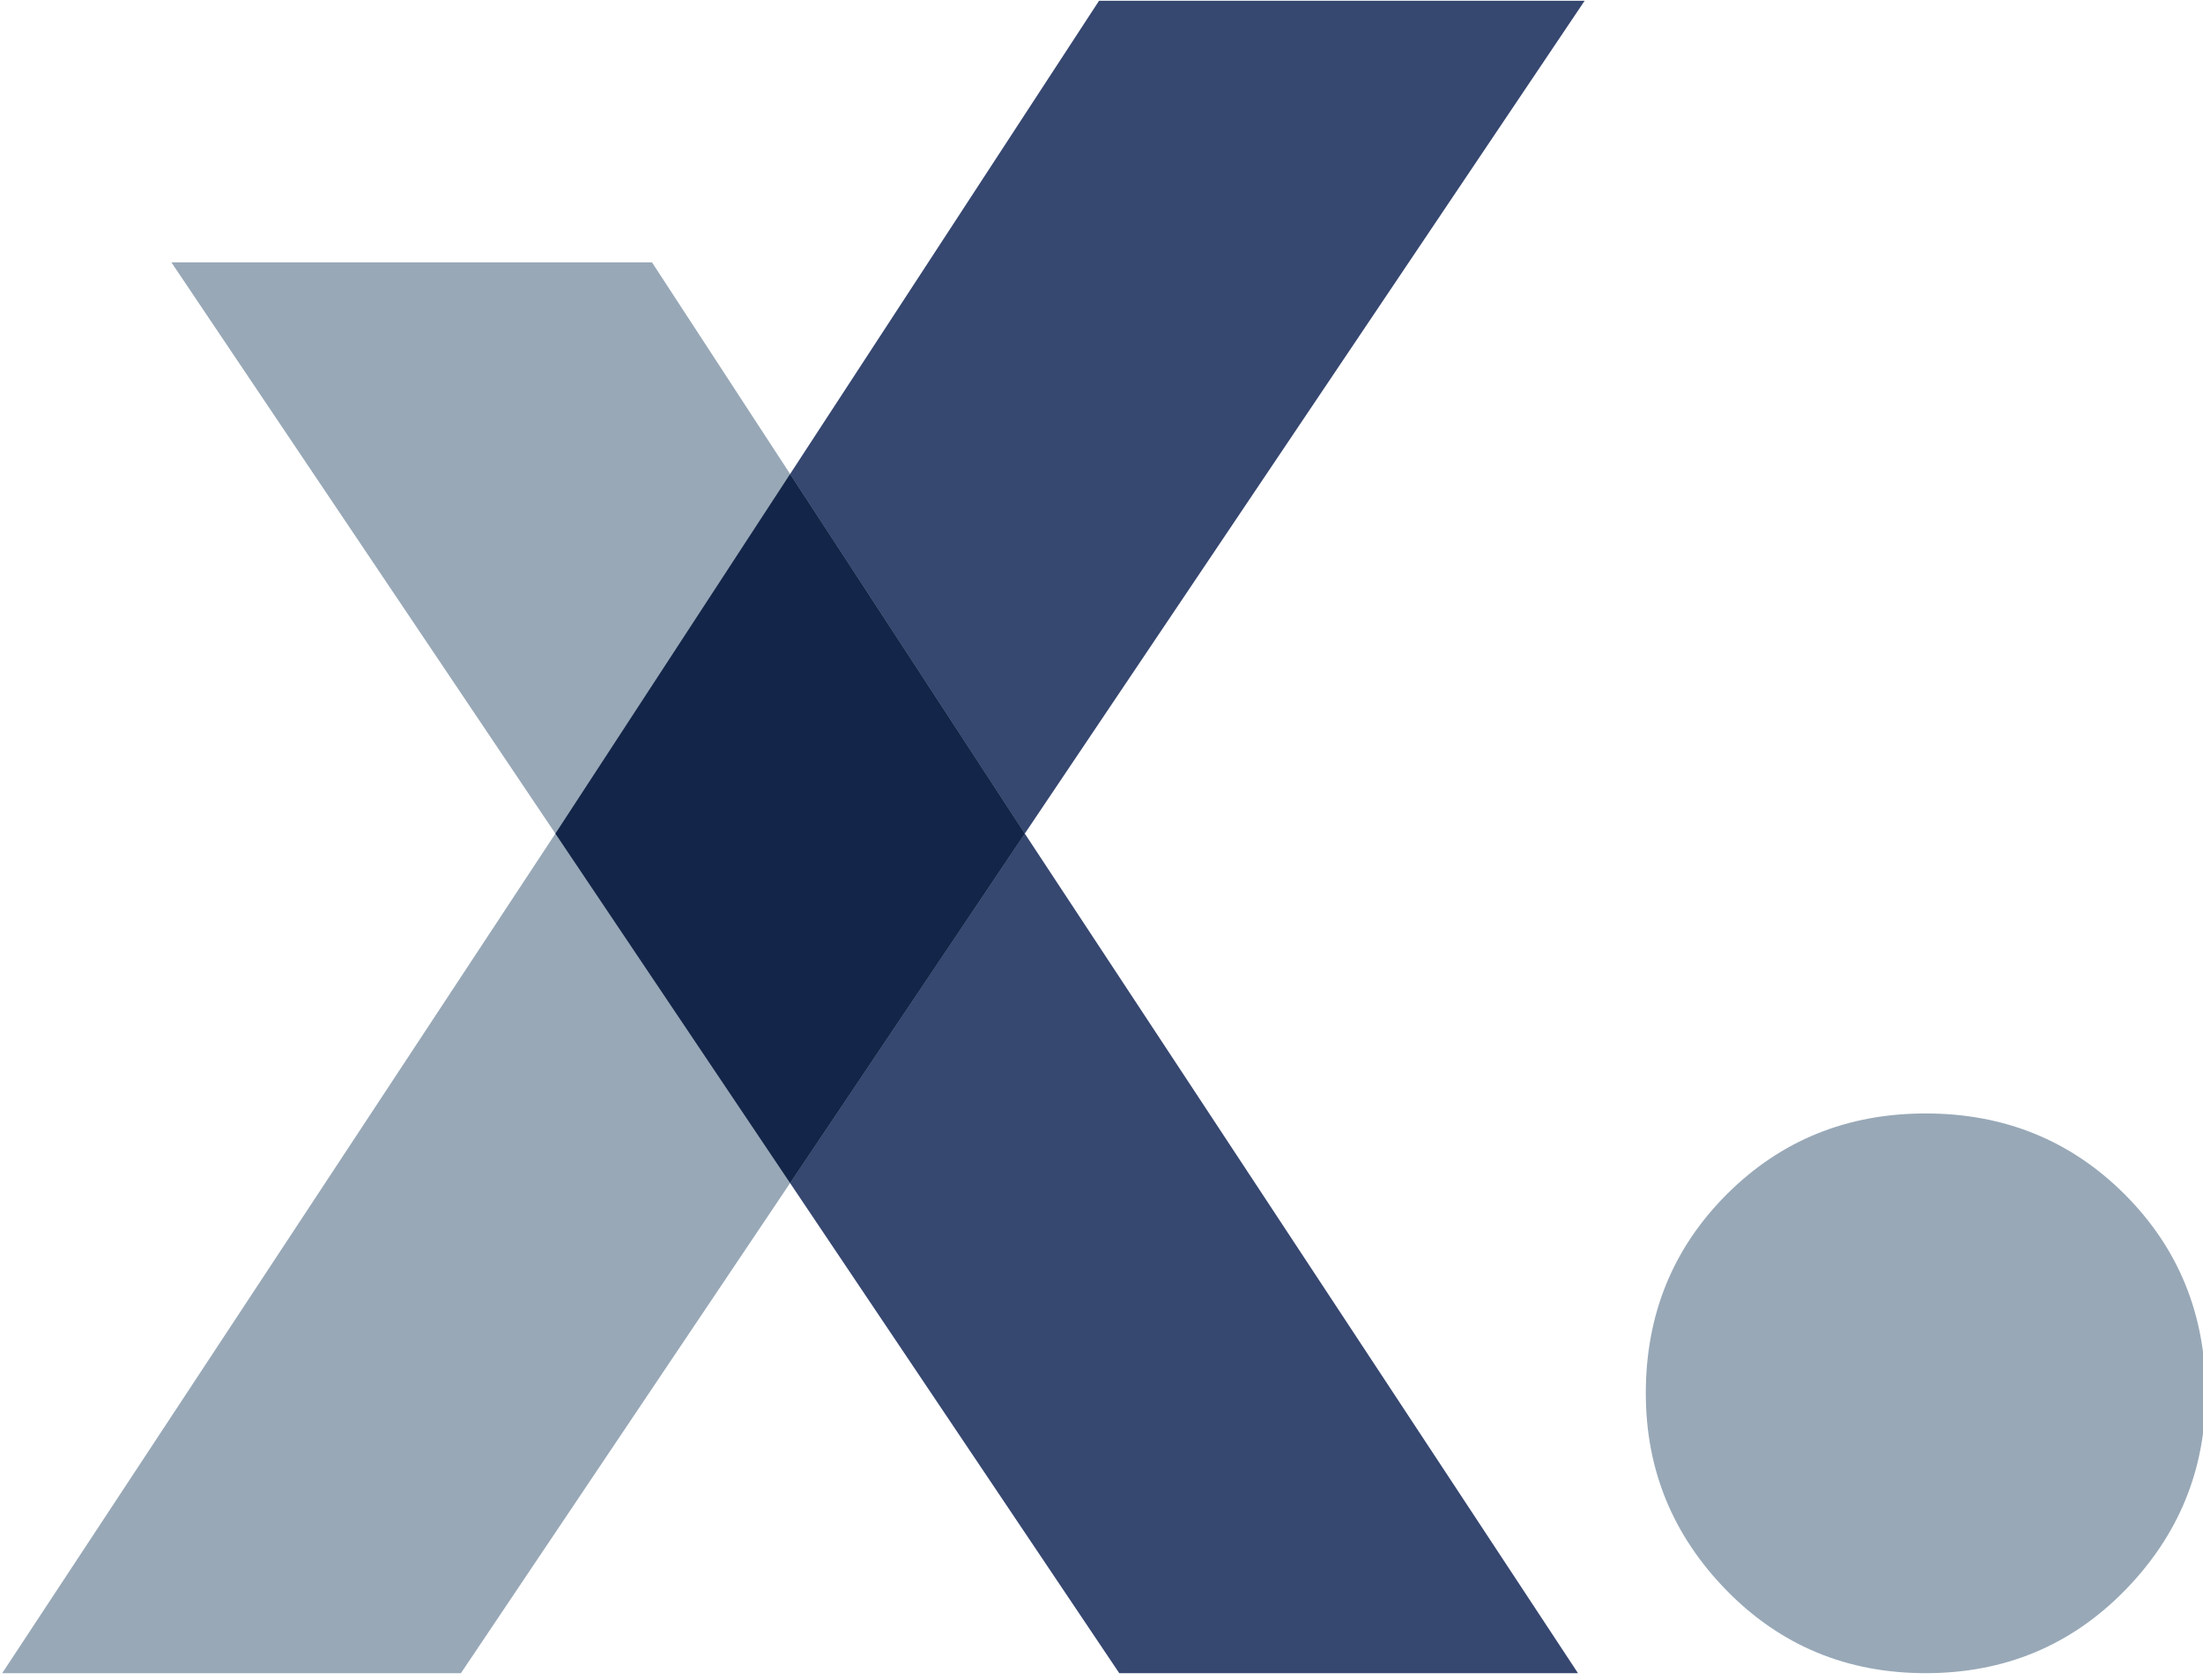
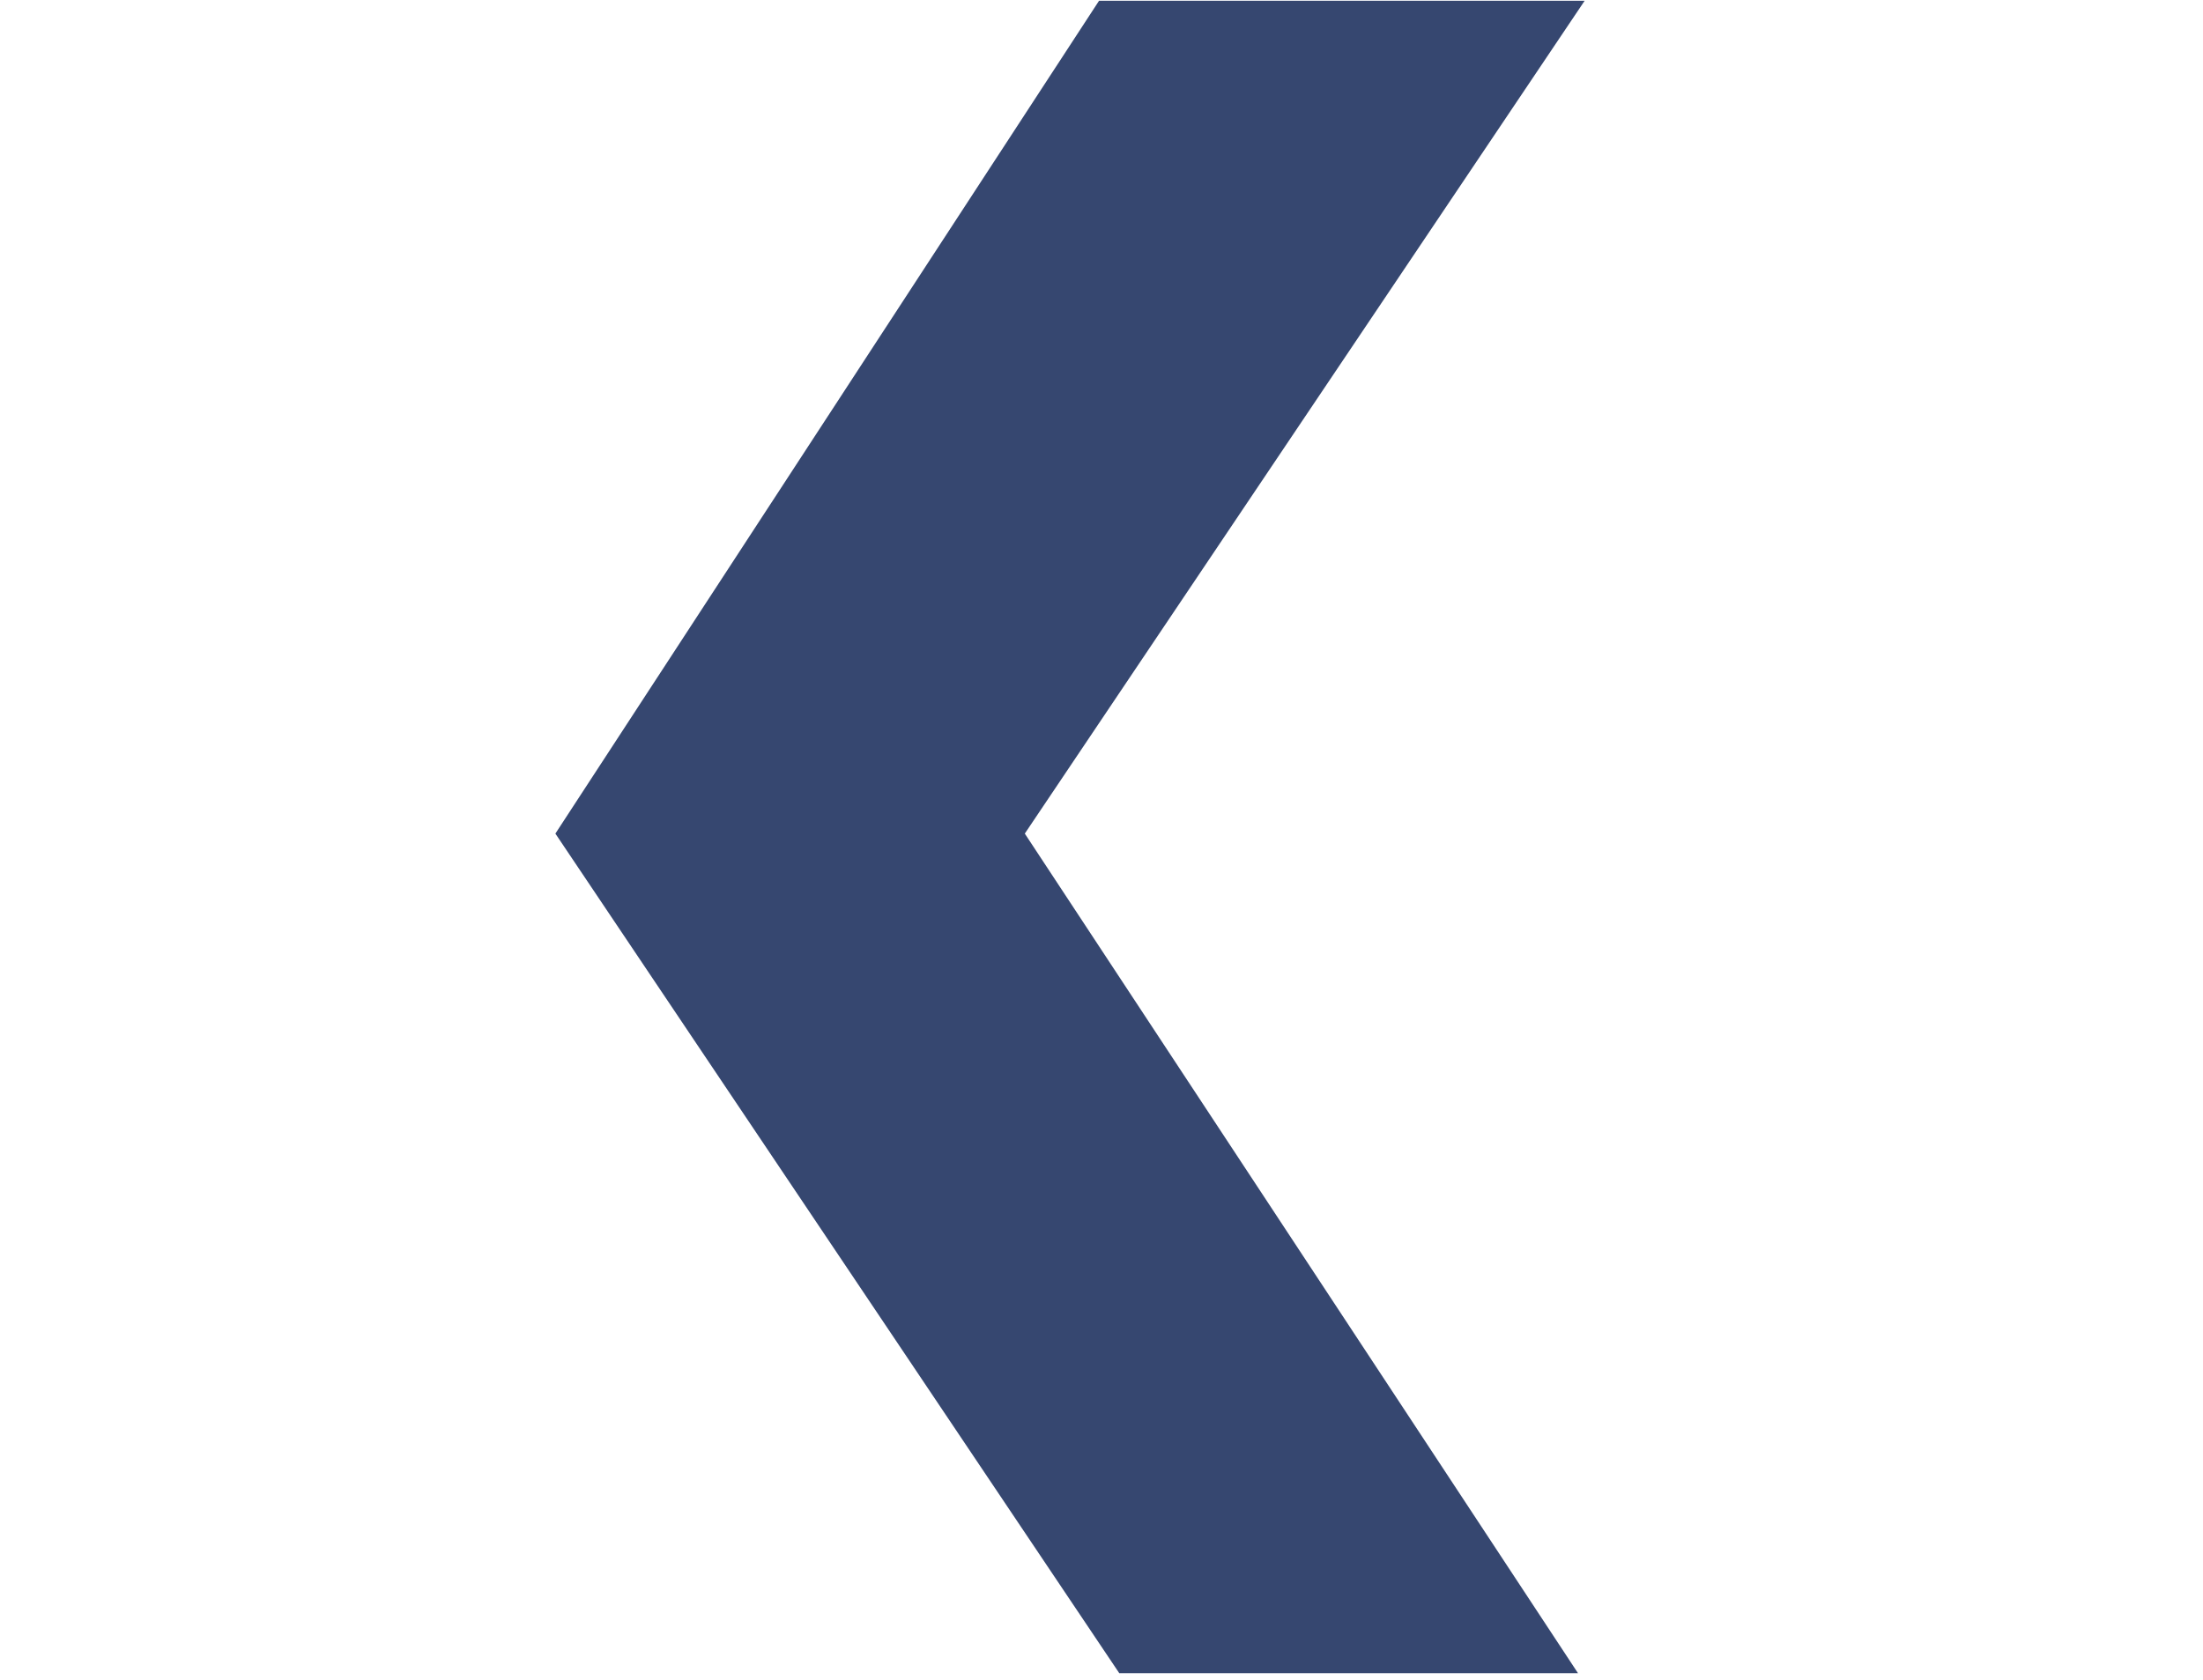
<svg xmlns="http://www.w3.org/2000/svg" width="100%" height="100%" viewBox="0 0 135 103" version="1.1" xml:space="preserve" style="fill-rule:evenodd;clip-rule:evenodd;stroke-linejoin:round;stroke-miterlimit:2;">
  <g id="X." transform="matrix(0.729,0,0,0.729,-863.358,-290.487)">
    <g id="Final-beschnitten">
      <g>
        <g transform="matrix(-1,0,0,1,3001.15,-263.033)">
          <path d="M1684.2,802.191L1730.7,731.597L1683.64,661.571L1724.46,661.571L1770.16,731.597L1722.76,802.191L1684.2,802.191Z" style="fill:rgb(54,71,112);fill-rule:nonzero;" />
        </g>
        <g transform="matrix(1,0,0,1,-499.709,-263.033)">
-           <path d="M1738.82,683.565L1770.16,731.597L1722.76,802.191L1684.2,802.191L1730.7,731.597L1698.42,683.565L1738.82,683.565Z" style="fill:rgb(152,168,183);" />
-         </g>
+           </g>
      </g>
      <g transform="matrix(1,0,0,1,-499.709,-263.033)">
-         <path d="M1730.7,731.597L1750.43,701.363L1770.16,731.597L1750.43,760.982L1730.7,731.597Z" style="fill:rgb(19,37,72);" />
-       </g>
+         </g>
      <g transform="matrix(1,0,0,1,-503.878,-266.435)">
-         <path d="M1850.06,805.593C1843.44,805.593 1837.87,803.278 1833.33,798.647C1828.8,794.017 1826.53,788.488 1826.53,782.062C1826.53,775.447 1828.8,769.871 1833.33,765.335C1837.87,760.799 1843.44,758.531 1850.06,758.531C1856.67,758.531 1862.25,760.799 1866.79,765.335C1871.32,769.871 1873.59,775.447 1873.59,782.062C1873.59,788.488 1871.32,794.017 1866.79,798.647C1862.25,803.278 1856.67,805.593 1850.06,805.593Z" style="fill:rgb(152,168,183);fill-rule:nonzero;" />
-       </g>
+         </g>
    </g>
  </g>
</svg>